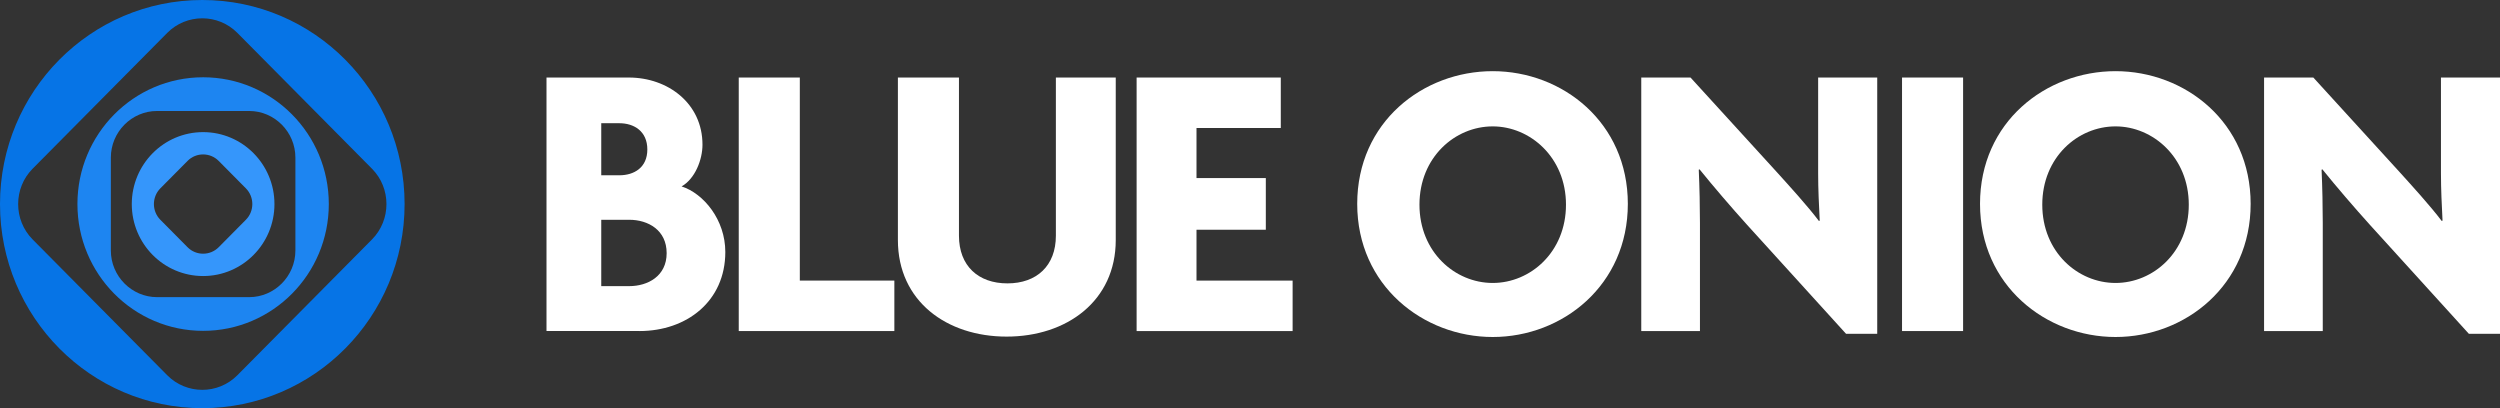
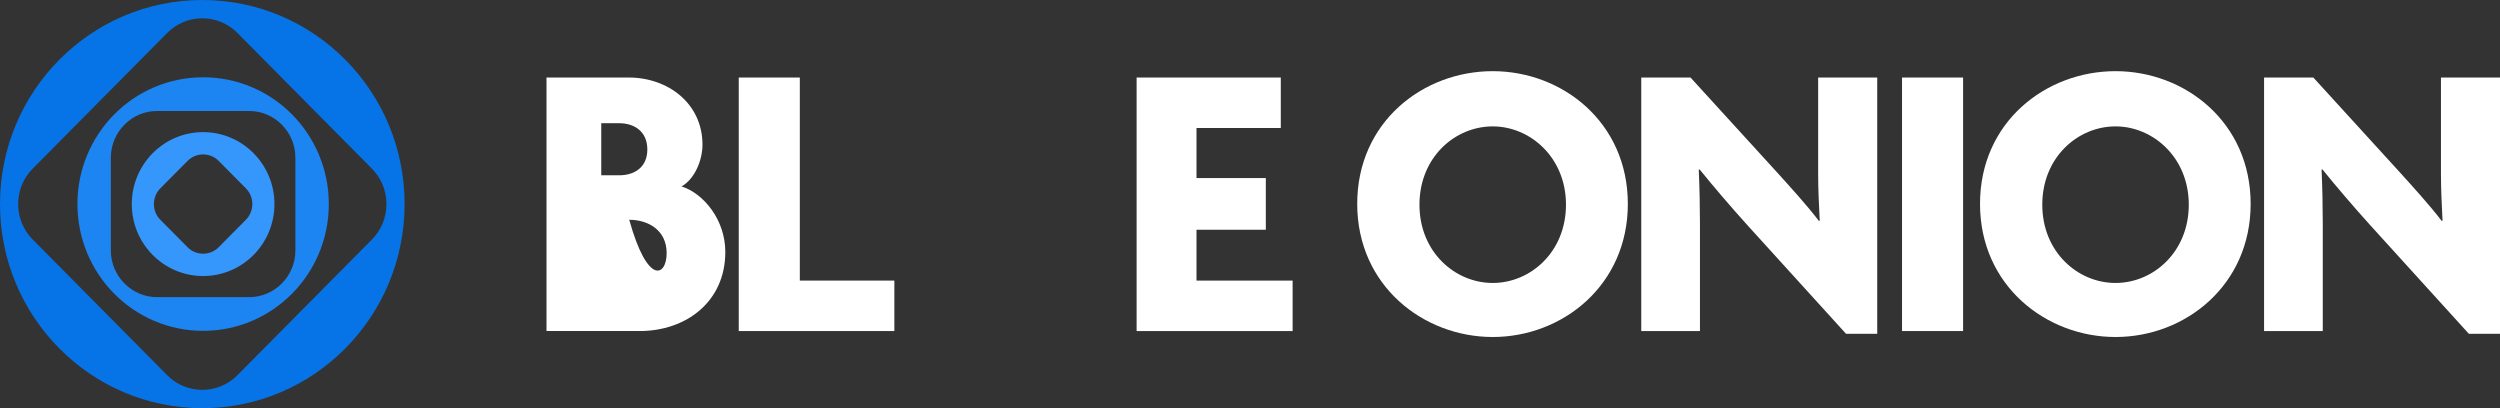
<svg xmlns="http://www.w3.org/2000/svg" width="245" height="40" viewBox="0 0 245 40" fill="none">
  <rect x="0" y="0" width="245" height="40" fill="#333333" stroke="none" />
  <g clip-path="url(#clip0_186_3605)">
    <path d="M19.825 0C8.877 0 0 8.955 0 19.998C0 31.041 8.877 40 19.825 40C30.772 40 39.65 31.045 39.65 19.998C39.65 8.951 30.776 0 19.825 0ZM23.261 36.775C21.37 38.682 18.279 38.682 16.39 36.775L3.196 23.465C1.307 21.557 1.307 18.439 3.196 16.534L16.39 3.223C18.279 1.318 21.37 1.318 23.261 3.223L36.454 16.535C38.345 18.441 38.345 21.559 36.454 23.466L23.261 36.775Z" fill="#0674E6" />
    <path d="M19.906 7.573C13.102 7.573 7.588 13.135 7.588 19.998C7.588 26.861 13.102 32.423 19.906 32.423C26.709 32.423 32.223 26.861 32.223 19.998C32.223 13.135 26.709 7.573 19.906 7.573ZM24.418 29.12H15.396C12.902 29.12 10.863 27.063 10.863 24.548V15.447C10.863 12.933 12.902 10.876 15.396 10.876H24.418C26.91 10.876 28.949 12.933 28.949 15.447V24.548C28.949 27.063 26.91 29.12 24.418 29.12Z" fill="#1D85F1" />
    <path d="M19.906 12.948C16.045 12.948 12.915 16.106 12.915 20C12.915 23.894 16.045 27.052 19.906 27.052C23.766 27.052 26.896 23.894 26.896 20C26.896 16.106 23.766 12.948 19.906 12.948ZM24.098 21.536L21.43 24.229C20.59 25.074 19.22 25.074 18.381 24.229L15.712 21.536C14.873 20.69 14.873 19.308 15.712 18.46L18.381 15.769C19.22 14.922 20.59 14.922 21.43 15.769L24.098 18.46C24.938 19.308 24.938 20.69 24.098 21.536Z" fill="#3596FB" />
-     <path d="M62.668 32.441H53.557V7.598H61.625C65.447 7.598 68.843 10.13 68.843 14.179C68.843 15.659 68.109 17.527 66.796 18.268C68.959 18.968 71.081 21.538 71.081 24.694C71.081 29.523 67.297 32.443 62.666 32.443L62.668 32.441ZM60.698 12.076H58.923V17.177H60.698C62.126 17.177 63.439 16.436 63.439 14.646C63.439 12.855 62.126 12.076 60.698 12.076ZM61.664 21.538H58.923V28.041H61.664C63.477 28.041 65.332 27.067 65.332 24.808C65.332 22.549 63.518 21.538 61.664 21.538Z" fill="white" />
+     <path d="M62.668 32.441H53.557V7.598H61.625C65.447 7.598 68.843 10.13 68.843 14.179C68.843 15.659 68.109 17.527 66.796 18.268C68.959 18.968 71.081 21.538 71.081 24.694C71.081 29.523 67.297 32.443 62.666 32.443L62.668 32.441ZM60.698 12.076H58.923V17.177H60.698C62.126 17.177 63.439 16.436 63.439 14.646C63.439 12.855 62.126 12.076 60.698 12.076ZM61.664 21.538H58.923H61.664C63.477 28.041 65.332 27.067 65.332 24.808C65.332 22.549 63.518 21.538 61.664 21.538Z" fill="white" />
    <path d="M72.397 32.441V7.598H78.382V27.497H87.647V32.443H72.397V32.441Z" fill="white" />
-     <path d="M98.648 32.987C92.781 32.987 87.994 29.521 87.994 23.525V7.598H93.978V23.097C93.978 26.056 95.869 27.771 98.727 27.771C101.585 27.771 103.476 26.058 103.476 23.097V7.598H109.343V23.525C109.343 29.484 104.555 32.987 98.65 32.987H98.648Z" fill="white" />
    <path d="M111.388 32.441V7.598H125.517V12.544H117.257V17.451H124.05V22.514H117.257V27.499H126.676V32.445H111.388V32.441Z" fill="white" />
    <path d="M146.287 33.026C139.493 33.026 133.007 28.002 133.007 19.98C133.007 11.959 139.454 6.974 146.287 6.974C153.119 6.974 159.528 11.997 159.528 19.98C159.528 27.963 153.119 33.026 146.287 33.026ZM146.287 12.386C142.58 12.386 139.107 15.423 139.107 20.058C139.107 24.693 142.582 27.73 146.287 27.73C149.991 27.73 153.466 24.693 153.466 20.058C153.466 15.423 149.952 12.386 146.287 12.386Z" fill="white" />
    <path d="M180.915 32.715L171.226 22.046C169.644 20.294 167.908 18.268 166.556 16.594L166.479 16.633C166.556 18.385 166.595 20.255 166.595 21.851V32.443H160.844V7.598H165.67L174.164 16.905C175.361 18.229 177.136 20.177 178.255 21.657L178.333 21.618C178.256 20.099 178.178 18.542 178.178 16.983V7.598H183.968V32.715H180.919H180.915Z" fill="white" />
    <path d="M186.399 32.441V7.598H192.383V32.443H186.399V32.441Z" fill="white" />
    <path d="M207.322 33.026C200.528 33.026 194.042 28.002 194.042 19.98C194.042 11.959 200.489 6.974 207.322 6.974C214.154 6.974 220.563 11.997 220.563 19.98C220.563 27.963 214.154 33.026 207.322 33.026ZM207.322 12.386C203.616 12.386 200.143 15.423 200.143 20.058C200.143 24.693 203.618 27.73 207.322 27.73C211.026 27.73 214.501 24.693 214.501 20.058C214.501 15.423 210.988 12.386 207.322 12.386Z" fill="white" />
    <path d="M241.951 32.715L232.262 22.046C230.68 20.294 228.943 18.268 227.592 16.594L227.515 16.633C227.592 18.385 227.631 20.255 227.631 21.851V32.443H221.879V7.598H226.706L235.199 16.905C236.396 18.229 238.171 20.177 239.291 21.657L239.368 21.618C239.291 20.099 239.214 18.542 239.214 16.983V7.598H245.004V32.715H241.955H241.951Z" fill="white" />
  </g>
  <defs>
    <clipPath id="clip0_186_3605">
      <rect width="245" height="40" fill="white" />
    </clipPath>
  </defs>
</svg>